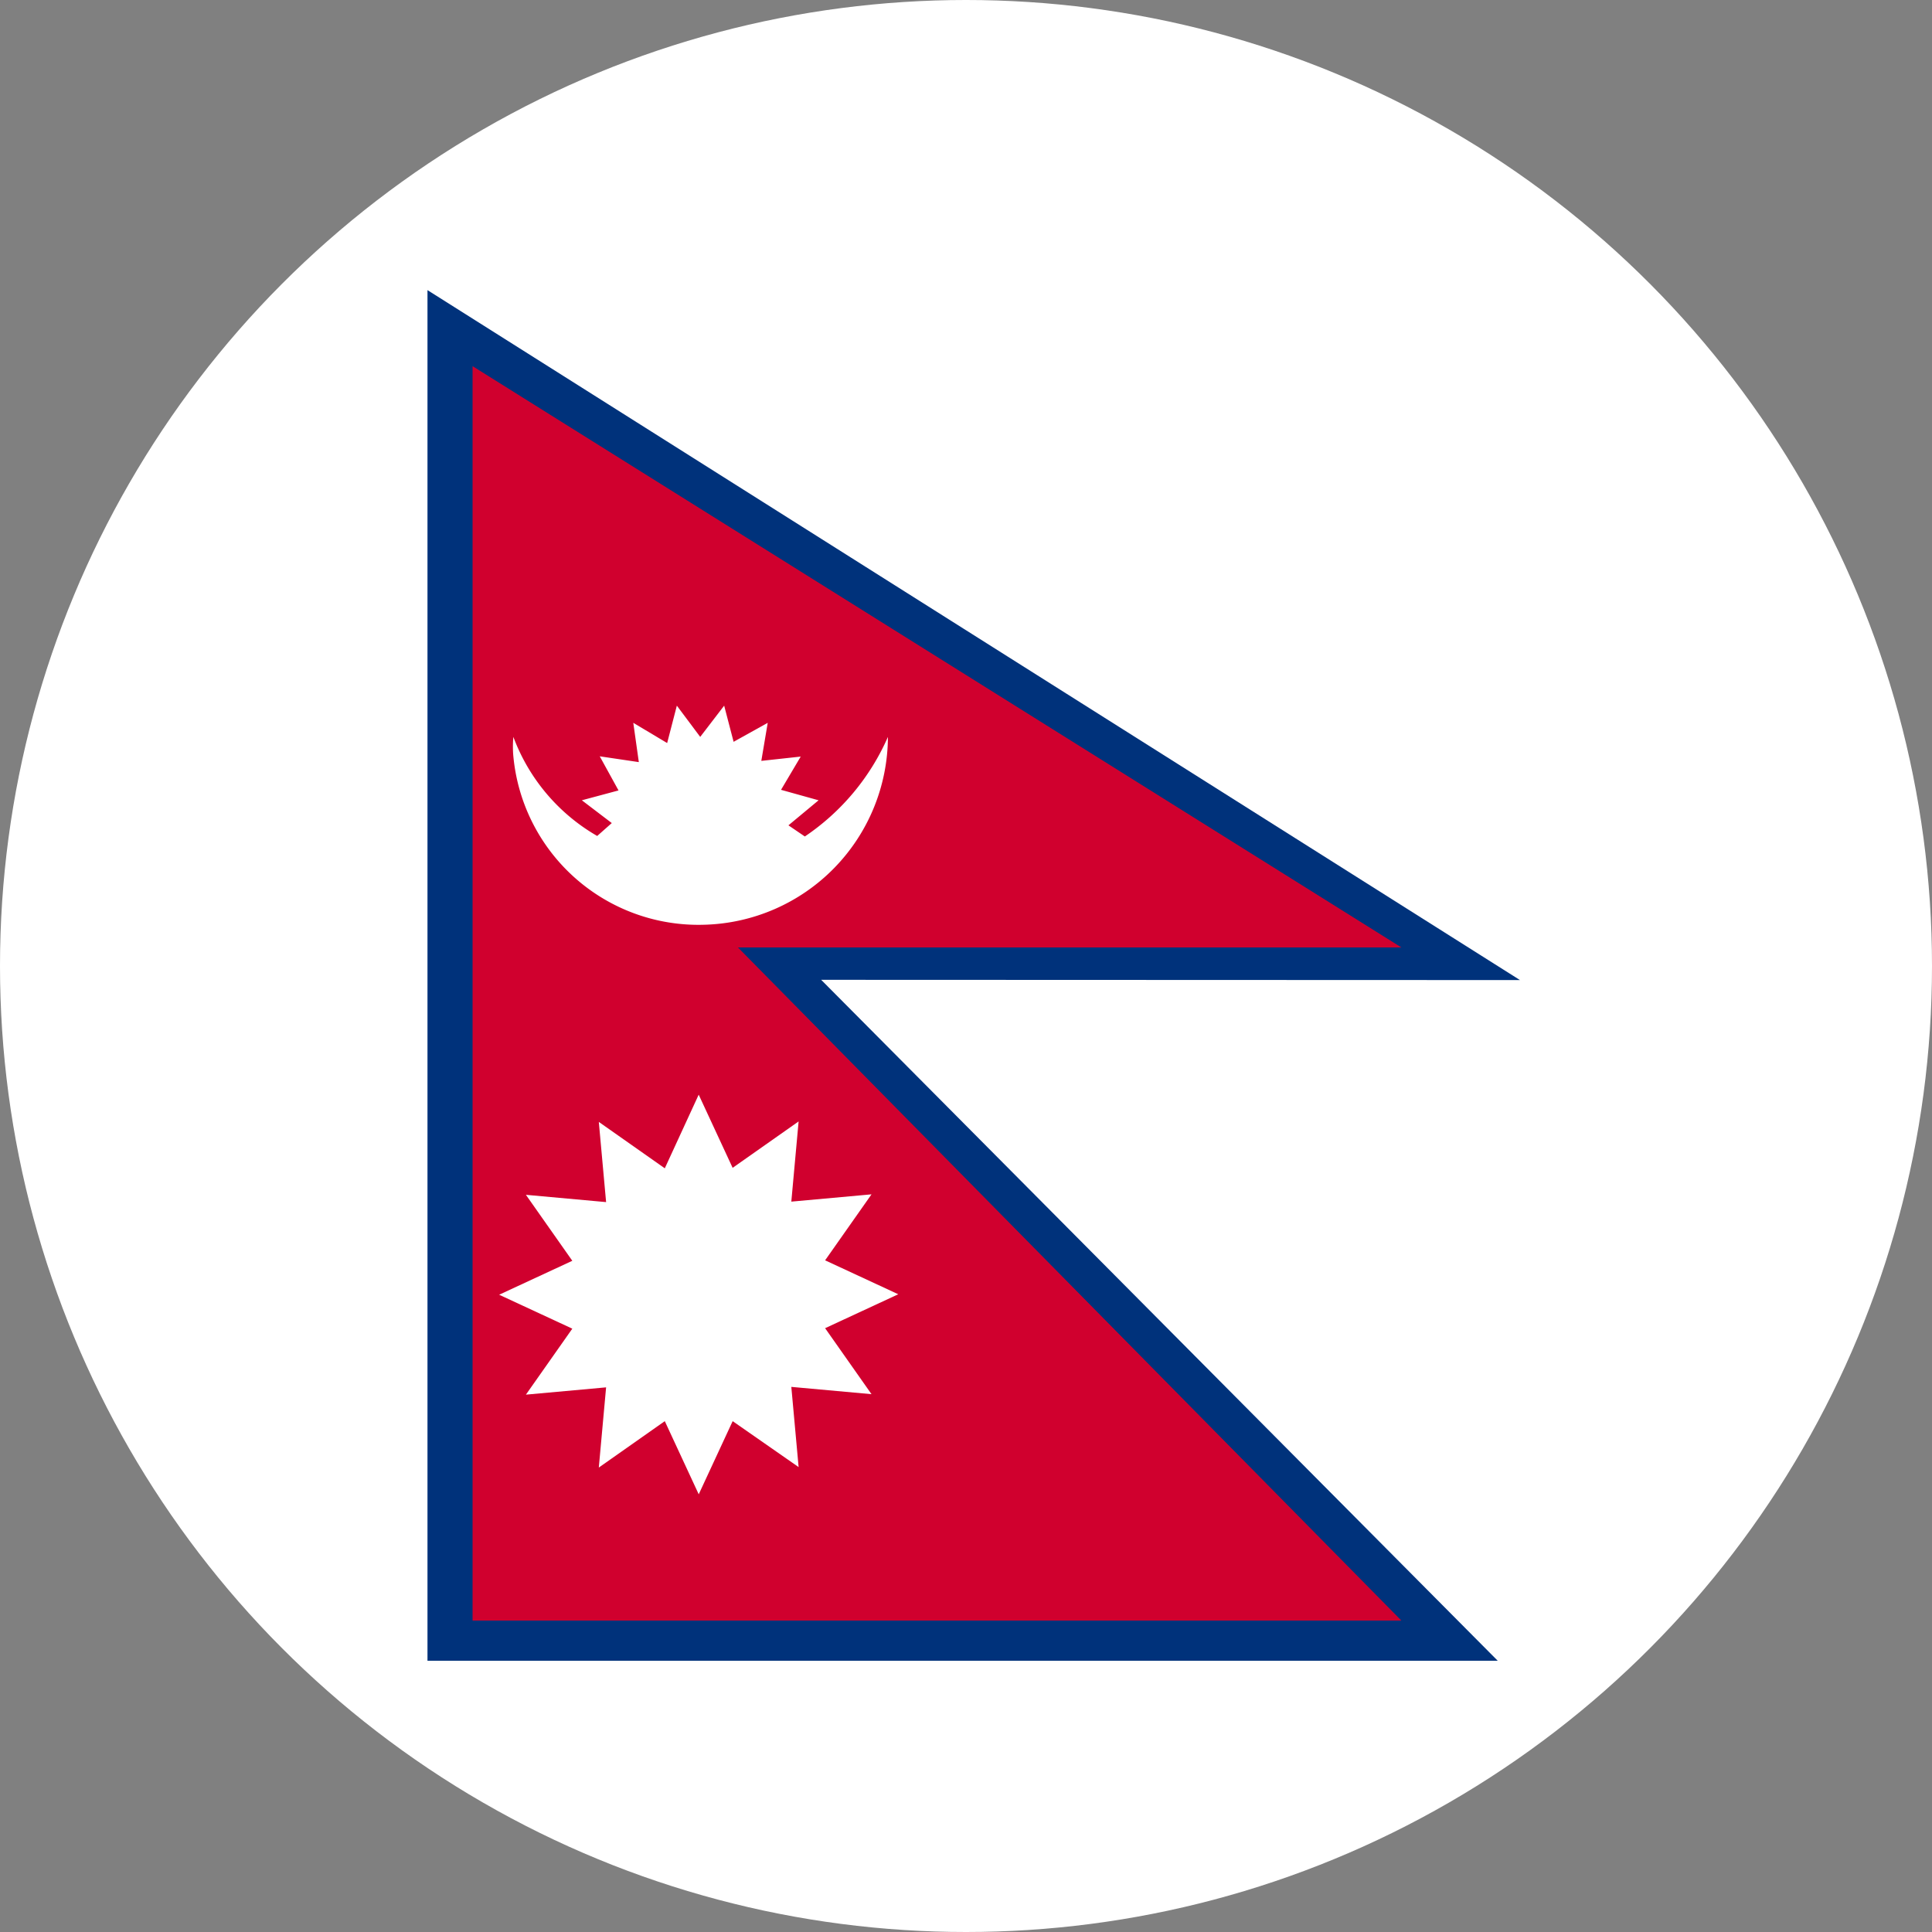
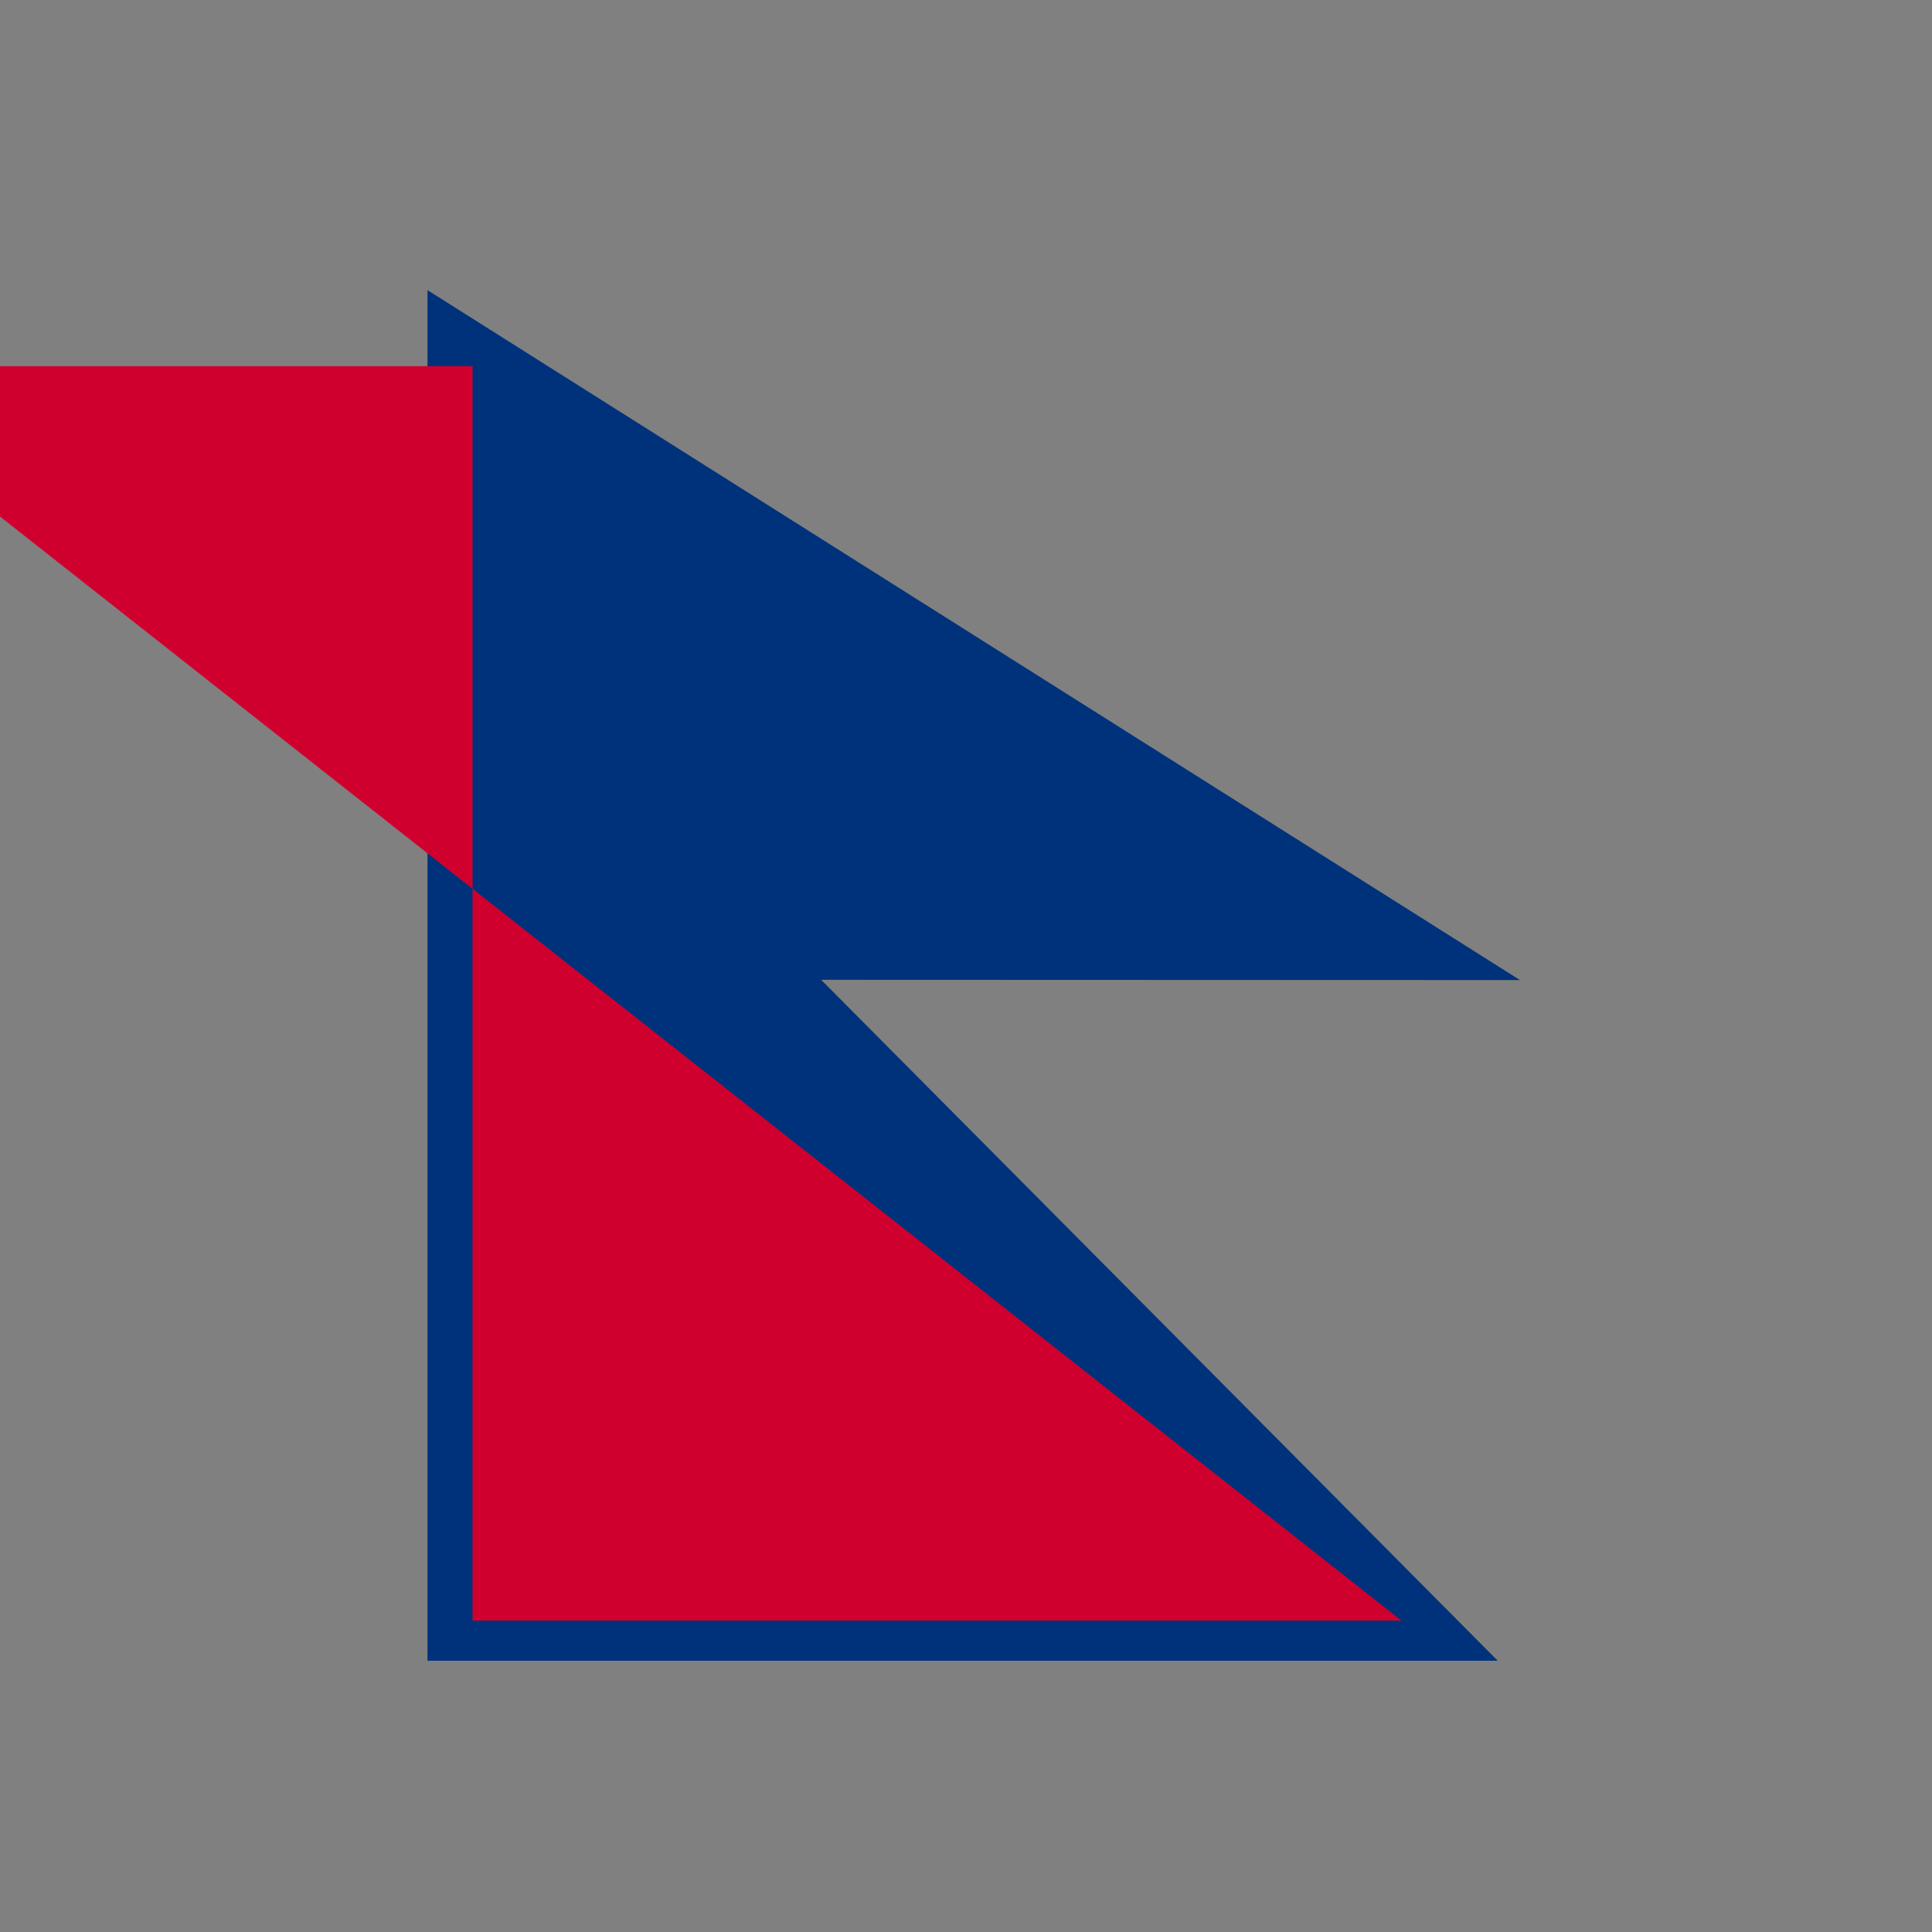
<svg xmlns="http://www.w3.org/2000/svg" width="53" height="53" viewBox="0 0 53 53">
  <rect x="0" y="0" width="53" height="53" fill="#808080" stroke="none" />
  <defs>
    <clipPath id="clip-path">
-       <rect id="長方形_524" data-name="長方形 524" width="29.972" height="37.601" fill="none" />
-     </clipPath>
+       </clipPath>
  </defs>
  <g id="グループ_999" data-name="グループ 999" transform="translate(-0.036)">
-     <circle id="楕円形_11" data-name="楕円形 11" cx="26.5" cy="26.5" r="26.5" transform="translate(0.036)" fill="#fff" />
    <g id="グループ_998" data-name="グループ 998" transform="translate(11.763 7.959)">
      <path id="パス_493" data-name="パス 493" d="M0,0V37.6H29.36L10.8,18.92l19.17.007Z" fill="#00327b" />
-       <path id="パス_494" data-name="パス 494" d="M30.141,42.273H4.662V7.862l25.48,15.946h-18.2Z" transform="translate(-3.425 -5.776)" fill="#d0002e" />
+       <path id="パス_494" data-name="パス 494" d="M30.141,42.273H4.662V7.862h-18.2Z" transform="translate(-3.425 -5.776)" fill="#d0002e" />
      <g id="グループ_997" data-name="グループ 997">
        <g id="グループ_996" data-name="グループ 996" clip-path="url(#clip-path)">
-           <path id="パス_495" data-name="パス 495" d="M19.111,43.827a6.378,6.378,0,0,1-2.277,2.727l-.45-.306.827-.687-1.03-.287.54-.912-1.081.118.176-1.044-.936.521-.259-.992-.657.857-.641-.857-.266,1.026-.929-.555.152,1.078-1.072-.159.515.936-1.006.27.821.625-.4.354a5.25,5.25,0,0,1-2.3-2.718,3,3,0,0,0-.006.466,5.1,5.1,0,0,0,5.246,4.687,5.174,5.174,0,0,0,5.035-5.148" transform="translate(-6.482 -31.566)" fill="#fff" />
-           <path id="パス_496" data-name="パス 496" d="M12.868,83.2l.931,2.007,1.81-1.273-.2,2.2,2.2-.2-1.273,1.81,2.007.931-2.007.931,1.273,1.81-2.2-.2.2,2.2L13.8,92.156l-.931,2.007-.931-2.007-1.81,1.273.2-2.2-2.2.2,1.273-1.81-2.007-.931,2.007-.931-1.273-1.81,2.2.2-.2-2.2,1.81,1.273Z" transform="translate(-5.428 -61.129)" fill="#fff" />
-         </g>
+           </g>
      </g>
    </g>
  </g>
</svg>